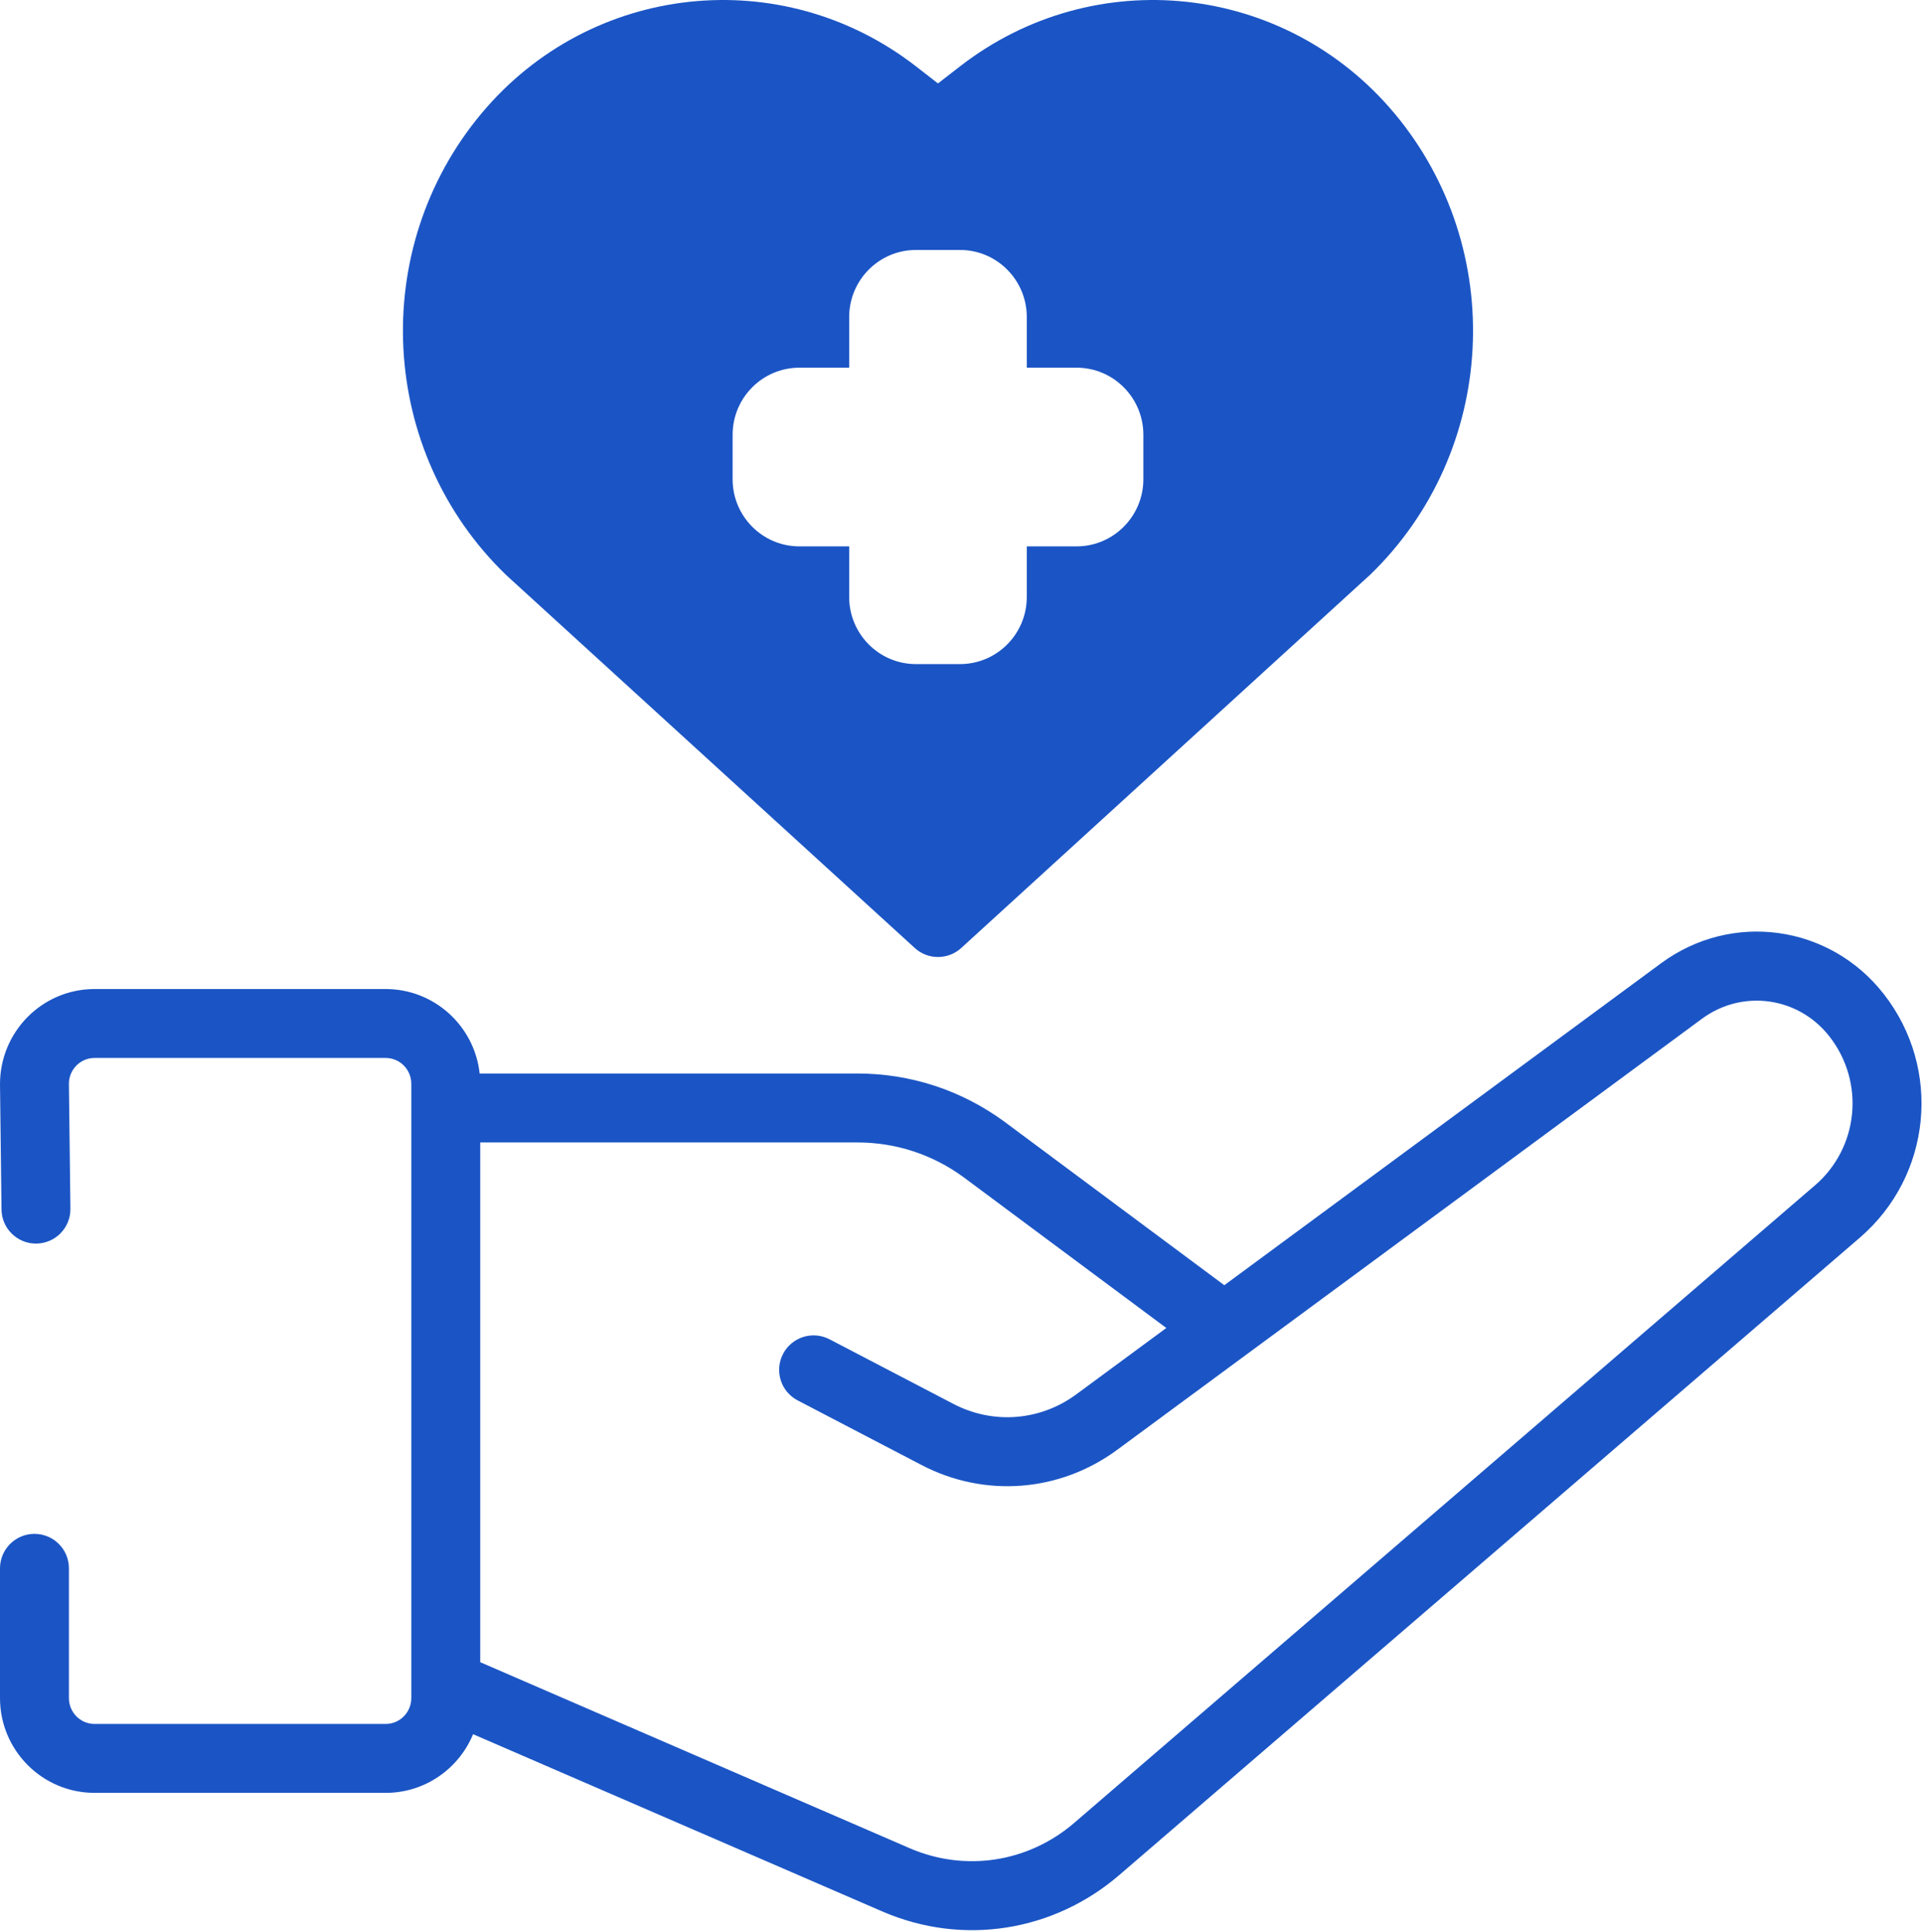
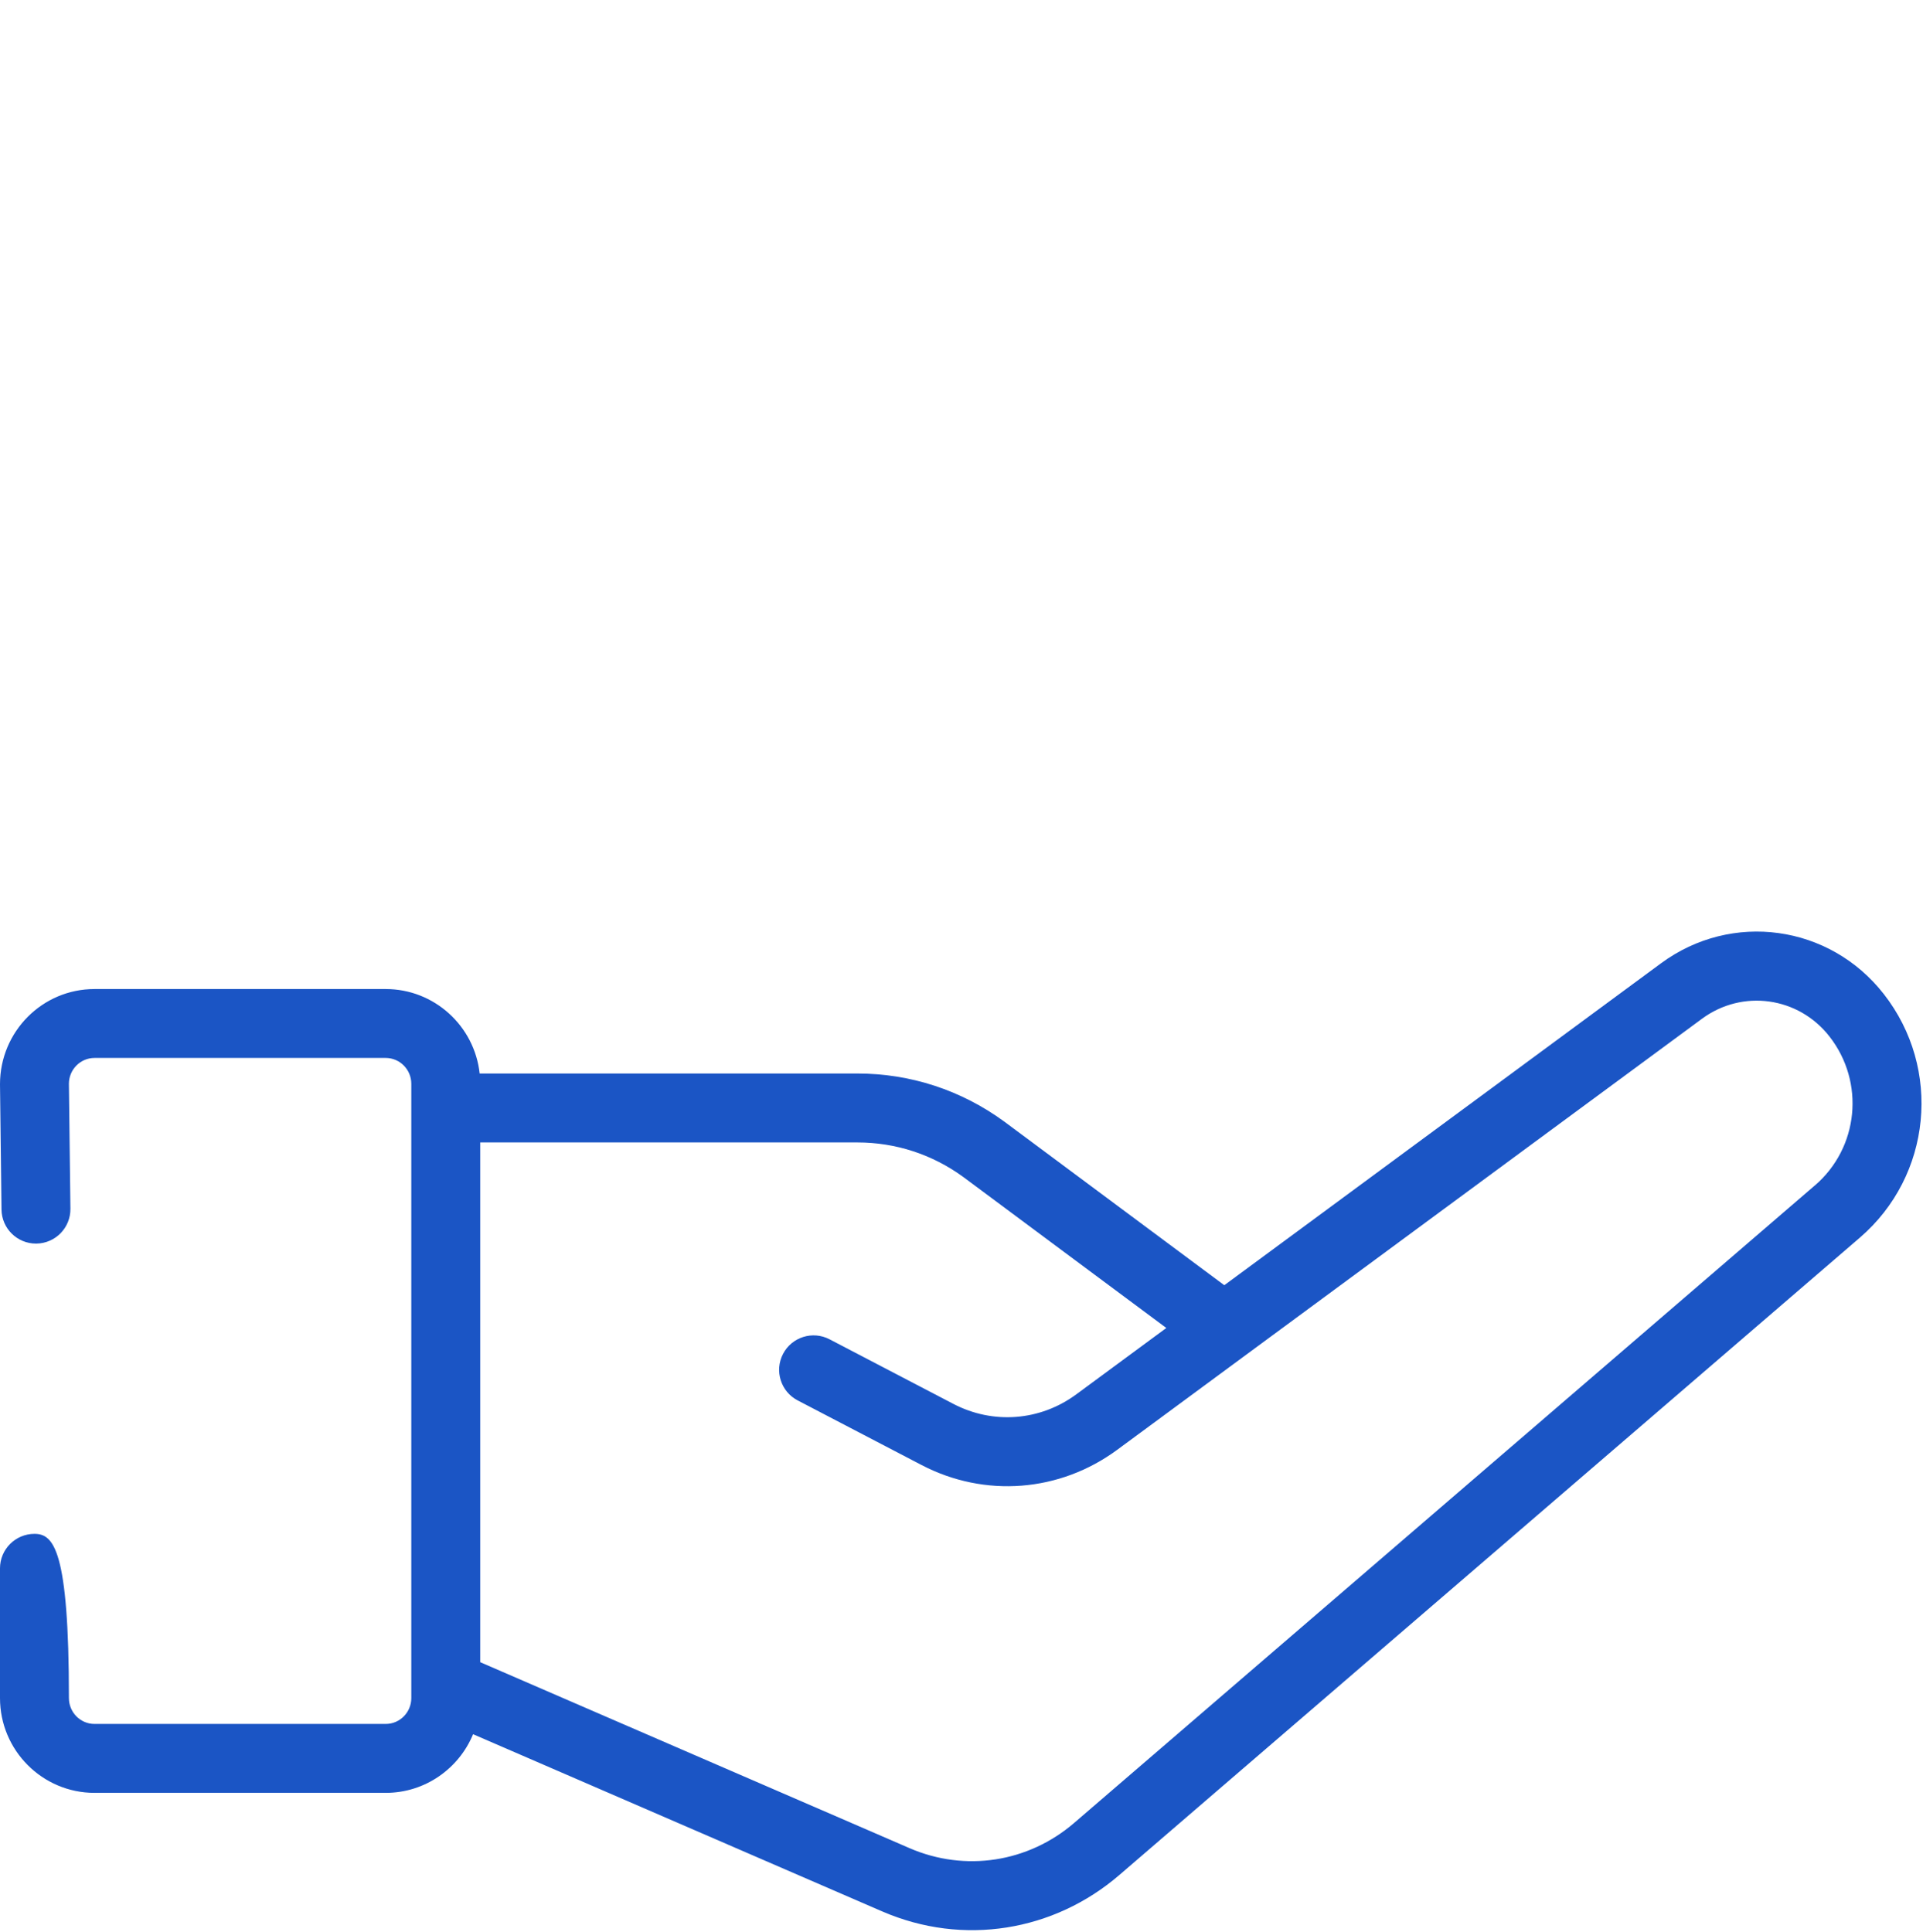
<svg xmlns="http://www.w3.org/2000/svg" width="651" height="654" viewBox="0 0 651 654" fill="none">
-   <path d="M637.709 336.54C619.371 313.062 586.261 308.494 562.335 326.129L414.468 435.14L339.973 379.733C325.421 369.087 308.228 363.462 290.249 363.462H162.38C160.64 347.405 147.047 334.864 130.583 334.864H31.989C14.349 334.864 0 349.254 0 367.088L0.51 409.52C0.589 415.915 5.797 421.046 12.172 421.046H12.312C18.755 420.967 23.917 415.681 23.838 409.238L23.328 366.946C23.328 362.123 27.214 358.196 31.984 358.196H130.583C135.354 358.196 139.239 362.123 139.239 366.946V574.933C139.239 579.756 135.354 583.683 130.583 583.683H31.99C27.219 583.683 23.333 579.756 23.333 574.933V530.99C23.333 524.548 18.109 519.324 11.667 519.324C5.224 519.324 9.15527e-05 524.548 9.15527e-05 530.99V574.933C9.15527e-05 592.626 14.349 607.016 31.989 607.016H130.583C143.906 607.016 155.348 598.802 160.156 587.156L298.623 647.14C326.149 659.067 356.841 653.837 378.883 634.869L629.629 419.029C653.947 398.102 657.493 361.862 637.713 336.539L637.709 336.54ZM614.403 401.343L363.656 617.183C348.068 630.599 326.703 633.876 307.896 625.73L162.576 562.777V386.803H290.253C303.243 386.803 315.675 390.871 326.128 398.517L394.836 449.621L364.367 472.085C352.148 481.095 336.205 482.34 322.768 475.33L280.825 453.45C275.112 450.465 268.065 452.684 265.085 458.398C262.106 464.111 264.32 471.158 270.033 474.138L311.976 496.018C333.377 507.184 358.757 505.21 378.211 490.866L576.184 344.92C589.872 334.831 608.82 337.467 619.324 350.915C631.428 366.409 629.267 388.565 614.407 401.357L614.403 401.343Z" fill="#1B55C5" />
-   <path d="M472.043 38.351C435.073 -5.821 370.485 -12.805 325.003 22.455L317.534 28.247L310.081 22.455C264.597 -12.805 200.008 -5.821 163.041 38.351C124.557 84.346 128.186 152.991 171.296 194.644C171.369 194.717 171.457 194.79 171.53 194.863L309.677 320.967C314.146 325.056 320.995 325.009 325.412 320.967L463.545 194.863C463.634 194.79 463.707 194.717 463.795 194.644C506.904 152.994 510.519 84.352 472.05 38.351H472.043ZM387.064 162.278C387.064 174.788 376.929 184.986 364.476 184.986H347.601V202.136C347.601 214.662 337.466 224.844 325.013 224.844H310.065C297.612 224.844 287.477 214.667 287.477 202.136V184.986H270.603C258.15 184.986 248.015 174.793 248.015 162.278V147.199C248.015 134.673 258.15 124.491 270.603 124.491H287.477V107.34C287.477 94.814 297.613 84.632 310.065 84.632H325.013C337.466 84.632 347.601 94.809 347.601 107.34V124.491H364.476C376.929 124.491 387.064 134.668 387.064 147.199V162.278Z" fill="#1B55C5" />
+   <path d="M637.709 336.54C619.371 313.062 586.261 308.494 562.335 326.129L414.468 435.14L339.973 379.733C325.421 369.087 308.228 363.462 290.249 363.462H162.38C160.64 347.405 147.047 334.864 130.583 334.864H31.989C14.349 334.864 0 349.254 0 367.088L0.51 409.52C0.589 415.915 5.797 421.046 12.172 421.046H12.312C18.755 420.967 23.917 415.681 23.838 409.238L23.328 366.946C23.328 362.123 27.214 358.196 31.984 358.196H130.583C135.354 358.196 139.239 362.123 139.239 366.946V574.933C139.239 579.756 135.354 583.683 130.583 583.683H31.99C27.219 583.683 23.333 579.756 23.333 574.933C23.333 524.548 18.109 519.324 11.667 519.324C5.224 519.324 9.15527e-05 524.548 9.15527e-05 530.99V574.933C9.15527e-05 592.626 14.349 607.016 31.989 607.016H130.583C143.906 607.016 155.348 598.802 160.156 587.156L298.623 647.14C326.149 659.067 356.841 653.837 378.883 634.869L629.629 419.029C653.947 398.102 657.493 361.862 637.713 336.539L637.709 336.54ZM614.403 401.343L363.656 617.183C348.068 630.599 326.703 633.876 307.896 625.73L162.576 562.777V386.803H290.253C303.243 386.803 315.675 390.871 326.128 398.517L394.836 449.621L364.367 472.085C352.148 481.095 336.205 482.34 322.768 475.33L280.825 453.45C275.112 450.465 268.065 452.684 265.085 458.398C262.106 464.111 264.32 471.158 270.033 474.138L311.976 496.018C333.377 507.184 358.757 505.21 378.211 490.866L576.184 344.92C589.872 334.831 608.82 337.467 619.324 350.915C631.428 366.409 629.267 388.565 614.407 401.357L614.403 401.343Z" fill="#1B55C5" />
</svg>